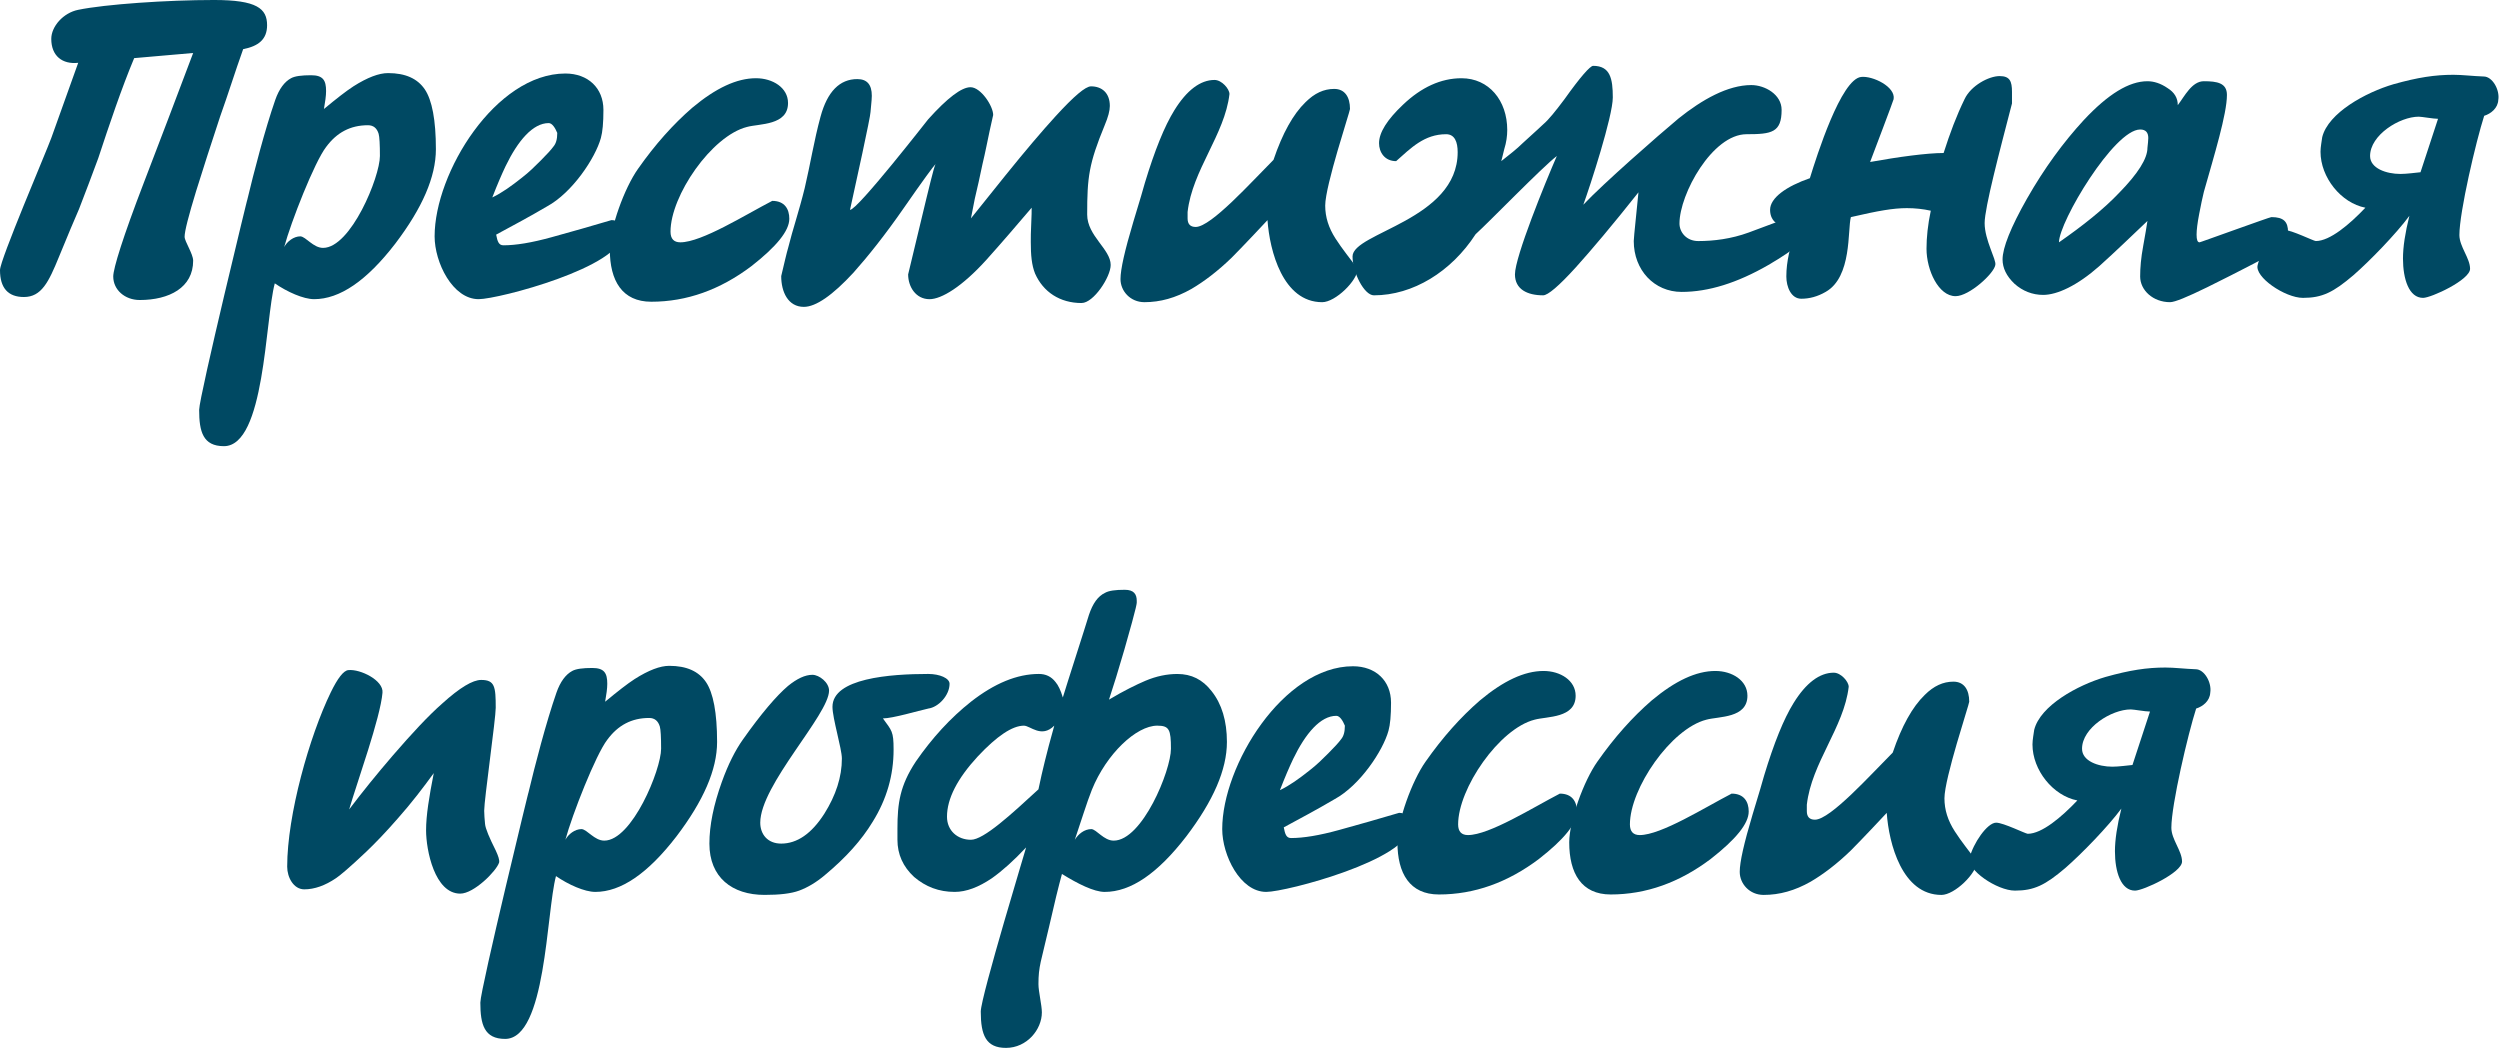
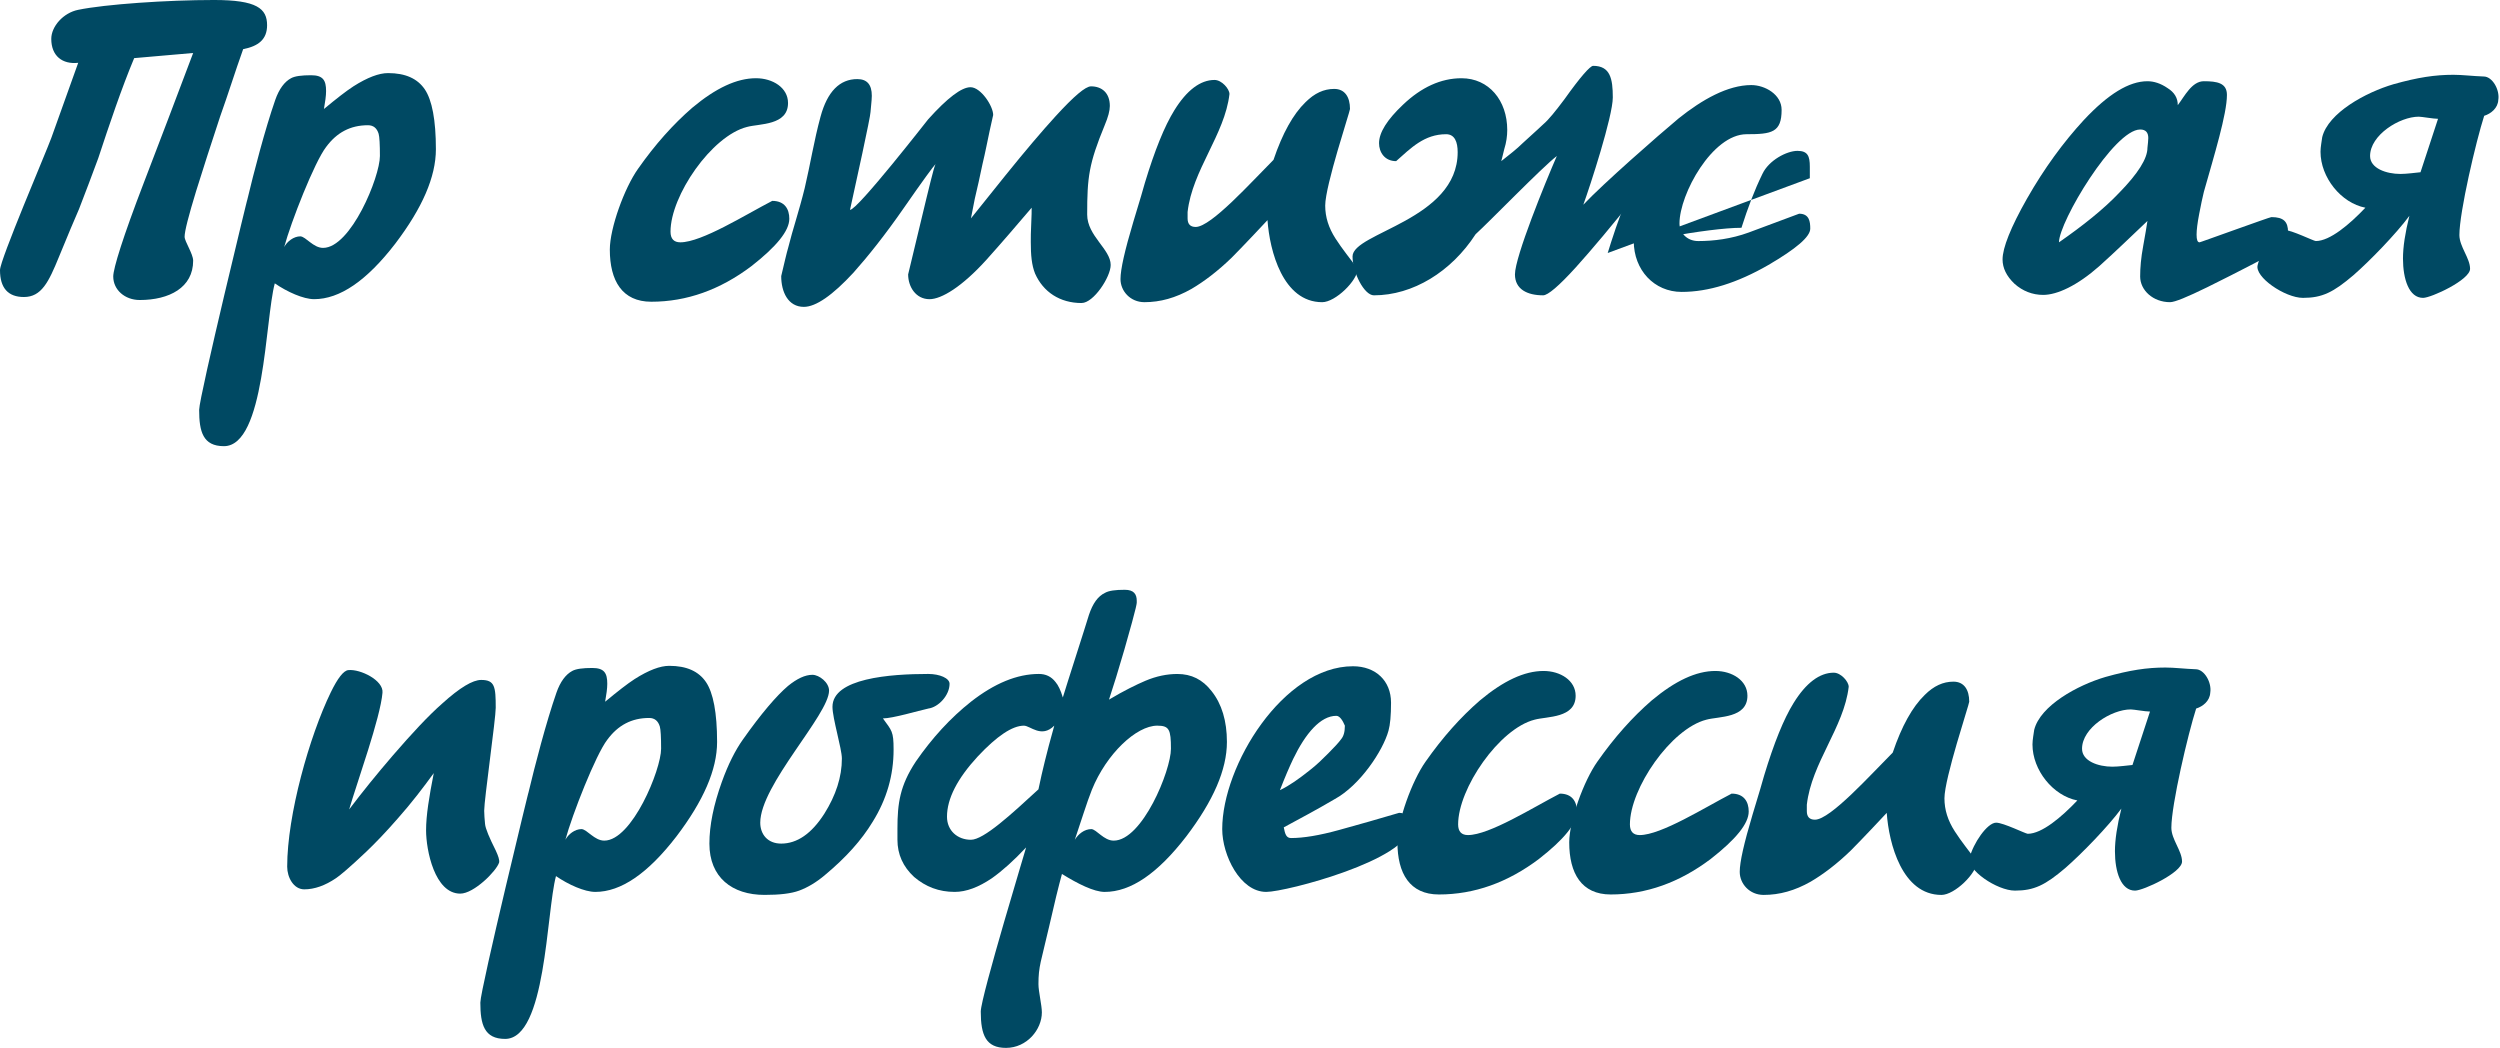
<svg xmlns="http://www.w3.org/2000/svg" xml:space="preserve" width="42.888mm" height="17.977mm" version="1.1" style="shape-rendering:geometricPrecision; text-rendering:geometricPrecision; image-rendering:optimizeQuality; fill-rule:evenodd; clip-rule:evenodd" viewBox="0 0 2649.6 1110.58">
  <defs>
    <style type="text/css"> .fil0 {fill:#004963;fill-rule:nonzero} </style>
  </defs>
  <g id="Слой_x0020_1">
    <path class="fil0" d="M204.72 56.16c-17.66,46.66 -34.87,92.4 -52.54,138.14 -21.74,56.61 -32.16,90.13 -32.16,98.74 0,14.04 12.23,24.91 28.08,24.91 31.25,0 56.61,-13.13 56.61,-41.67 0,-7.25 -9.06,-20.38 -9.06,-25.36 0,-5.89 4.08,-21.74 12.23,-48.47 7.25,-23.55 15.85,-49.82 25.37,-78.81 8.61,-24.01 15.85,-47.56 24.46,-71.57 16.3,-3.17 25.36,-10.42 25.36,-25.36 0,-17.66 -10.87,-26.73 -56.16,-26.73 -49.83,0 -115.5,4.53 -144.03,10.42 -15.85,3.17 -28.54,17.66 -28.54,30.8 0,18.11 11.78,27.18 28.54,25.36l-28.54 79.72c-5.44,14.94 -54.35,129.08 -54.35,139.95 0,19.02 8.61,28.54 25.36,28.54 18.57,0 26.27,-15.85 37.14,-42.57 9.51,-23.1 16.3,-39.41 21.29,-50.73 6.79,-17.67 13.59,-35.33 20.38,-53.9 11.32,-34.42 24.91,-74.73 38.04,-105.98 1.36,0 61.14,-5.44 62.5,-5.44z" />
    <path id="_1" class="fil0" d="M461.98 158.07c0,-30.8 -4.08,-52.09 -11.78,-63.41 -7.7,-11.32 -20.38,-17.21 -38.95,-17.21 -9.51,0 -21.74,4.53 -36.68,14.04 -7.7,4.98 -18.12,13.13 -31.25,24 1.36,-7.7 2.27,-14.04 2.27,-19.02 0,-11.32 -3.18,-16.75 -15.85,-16.75 -9.97,0 -17.21,0.9 -21.29,3.17 -6.8,3.62 -12.68,11.32 -16.76,23.1 -10.87,31.25 -22.64,76.54 -29.89,106.89 3.62,-15.85 -50.73,207.44 -50.73,221.48 0,23.1 4.07,38.49 26.27,38.49 43.48,0 43.48,-133.61 53.9,-172.56 13.13,9.06 30.35,16.76 41.67,16.76 27.18,0 55.71,-19.48 86.05,-58.88 28.54,-37.59 43.03,-70.66 43.03,-100.09zm-59.33 7.25c0,22.19 -30.8,97.38 -60.24,97.38 -10.42,0 -18.11,-11.78 -24,-12.23 -7.25,0 -14.04,5.43 -17.21,11.32 7.25,-26.72 32.16,-90.13 44.39,-105.98 11.32,-15.4 25.81,-23.1 44.38,-23.1 5.89,0 9.51,3.17 11.32,9.06 0.91,3.18 1.36,11.32 1.36,23.56z" />
-     <path id="_2" class="fil0" d="M639.53 116.4c0,-23.1 -16.31,-38.5 -40.31,-38.5 -73.83,0 -138.6,105.08 -138.6,172.57 0,27.63 19.02,66.58 46.65,66.58 21.29,0 151.73,-34.42 151.73,-68.4 0,-10.42 -3.63,-15.4 -10.87,-15.4 -21.28,6.34 -42.12,12.23 -63.4,18.11 -21.29,5.89 -38.05,8.61 -51.18,8.61 -4.98,0 -6.34,-4.08 -7.7,-11.32 17.66,-9.51 36.23,-19.47 53.9,-29.89 26.73,-14.49 51.18,-51.18 57.07,-72.47 1.81,-6.34 2.72,-16.31 2.72,-29.9zm-57.98 14.04c3.63,0 6.8,4.98 9.06,10.42 0,6.8 -1.36,11.32 -4.08,14.49 -2.27,3.17 -6.8,8.15 -13.59,14.94 -5.89,5.89 -12.23,12.23 -19.93,18.12 -10.87,8.61 -20.84,15.85 -31.25,20.83 5.44,-14.04 9.97,-24.46 14.04,-33.06 13.13,-27.18 28.99,-45.74 45.74,-45.74z" />
    <path id="_3" class="fil0" d="M836.55 231.9c0,-10.42 -4.98,-19.02 -18.11,-19.02 -28.08,14.49 -74.73,43.93 -97.38,43.93 -6.79,0 -10.42,-3.63 -10.42,-11.32 0,-38.04 43.48,-101.45 81.07,-110.97 13.13,-3.62 43.48,-1.36 43.48,-25.36 0,-16.3 -16.3,-26.27 -33.97,-26.27 -20.38,0 -42.58,10.42 -67.49,31.25 -20.38,17.67 -39.4,38.95 -57.52,64.77 -14.49,20.38 -29.89,62.96 -29.89,85.6 0,33.06 13.13,55.26 43.93,55.26 37.59,0 72.92,-12.68 105.98,-37.59 26.73,-20.83 40.31,-37.59 40.31,-50.27z" />
    <path id="_4" class="fil0" d="M1146.35 321.12c12.68,0 30.8,-27.63 30.8,-40.3 0,-16.76 -24.92,-30.8 -24.92,-53.45 0,-39.86 1.82,-53.9 18.57,-94.66 3.63,-8.61 5.44,-15.4 5.44,-20.38 0,-14.04 -8.61,-20.83 -19.93,-20.83 -5.89,0 -18.11,10.42 -37.59,31.71 -14.49,15.85 -32.16,36.68 -52.99,62.5 -12.23,14.94 -24.46,30.8 -36.69,45.74 0.46,-2.26 1.81,-9.51 4.08,-20.83 2.72,-11.32 5.44,-23.55 8.15,-36.68 3.17,-13.13 5.43,-25.37 7.7,-35.78 2.27,-10.42 3.63,-15.85 3.63,-16.3 0,-9.51 -13.14,-29.44 -24.01,-29.44 -9.51,0 -24.46,11.32 -44.84,33.97 -0.45,0.45 -75.19,96.47 -82.88,96.02 5.89,-26.72 21.74,-98.74 21.74,-103.72 0,-1.81 1.36,-12.23 1.36,-17.21 0,-11.78 -4.99,-17.67 -15.4,-17.67 -18.57,0 -31.71,13.13 -38.95,39.86 -6.8,24.91 -10.87,50.73 -16.76,75.64 -5.89,24.01 -13.13,45.29 -17.21,62.05 -2.27,7.7 -4.53,18.12 -7.7,31.25 0,16.75 7.25,32.61 24.01,32.61 12.68,0 30.35,-12.23 52.54,-36.23 14.94,-16.75 33.52,-39.85 53.9,-69.3 19.48,-28.08 30.8,-43.48 33.06,-45.74 -2.26,4.98 -8.15,30.8 -9.51,35.78l-19.48 81.07c0,13.13 8.15,26.27 22.65,26.27 12.68,0 34.42,-13.14 60.24,-41.67 16.3,-18.12 32.16,-36.69 48.01,-55.26 0,3.17 0,8.61 -0.46,17.21 -0.45,8.15 -0.45,14.49 -0.45,19.03 0,14.04 0.91,24.46 4.53,33.52 8.61,19.47 26.27,31.25 49.37,31.25l0 0z" />
    <path id="_5" class="fil0" d="M1438.93 284.89c-7.7,-10.42 -16.3,-20.83 -23.55,-32.16 -7.25,-11.32 -10.87,-22.65 -10.87,-34.87 0,-21.29 26.27,-99.64 26.27,-102.36 0,-12.68 -5.44,-21.28 -16.76,-21.28 -10.87,0 -20.83,4.53 -30.35,14.04 -13.13,12.68 -24.46,33.06 -33.97,61.15 -23.1,23.09 -66.13,71.11 -82.43,71.11 -5.89,0 -8.61,-3.18 -8.61,-9.06l0 -6.79c4.98,-44.39 39.4,-81.98 44.38,-125.01 0,-5.43 -8.15,-14.94 -15.85,-14.94 -14.94,0 -29.44,10.87 -42.57,32.16 -10.42,16.76 -20.83,42.58 -31.25,77 -1.35,4.99 -5.43,19.03 -12.23,41.22 -9.06,30.35 -13.59,50.28 -13.59,60.69 0,12.68 10.42,24.46 25.36,24.46 16.76,0 33.06,-4.53 49.83,-14.04 13.13,-7.7 27.63,-18.57 42.57,-33.06 0.45,-0.45 13.13,-13.13 38.04,-39.85 2.27,32.61 16.31,86.96 57.97,86.96 14.04,0 37.59,-23.1 37.59,-35.33z" />
    <path id="_6" class="fil0" d="M1563.94 248.2c14.49,-13.13 70.66,-71.11 86.06,-82.88 -12.23,28.08 -44.39,106.89 -44.39,125.46 0,15.85 13.13,22.2 29.9,22.2 4.98,0 16.75,-9.97 34.42,-29.44 16.75,-18.56 38.95,-44.84 66.58,-79.71 -1.36,14.95 -4.99,47.56 -4.99,51.64 0,30.8 21.74,53.9 50.73,53.9 28.54,0 58.88,-9.51 91.95,-28.53 29.44,-17.21 44.38,-29.9 44.38,-38.5 0,-7.25 -0.9,-15.85 -11.78,-15.85 -17.66,6.8 -35.78,13.13 -53.45,19.93 -18.57,6.79 -37.14,9.06 -53.45,9.06 -12.68,0 -19.92,-9.51 -19.92,-18.57 0,-31.25 34.87,-94.66 71.11,-94.66 26.72,0 37.14,-1.82 37.14,-25.82 0,-16.3 -17.66,-26.27 -32.16,-26.27 -24.91,0 -52.09,15.4 -77,35.33 -21.74,18.12 -80.62,69.75 -101,91.49 7.25,-19.92 31.25,-93.75 31.25,-113.68 0,-19.93 -2.72,-33.52 -20.84,-33.52 -3.17,0 -13.59,11.78 -30.35,35.33 -9.51,12.68 -16.75,21.74 -22.64,26.73 -0.46,0.45 -7.7,7.25 -21.74,19.92 -5.89,5.89 -14.04,12.23 -22.65,19.02 0.45,-1.35 1.36,-5.43 3.17,-12.68 2.27,-7.25 3.17,-14.04 3.17,-20.38 0,-31.25 -19.47,-54.8 -48.46,-54.8 -21.74,0 -42.57,9.51 -62.05,28.08 -16.76,15.85 -25.36,29.44 -25.36,40.76 0,9.51 5.89,19.02 18.11,19.02 15.85,-14.04 29.9,-28.53 52.99,-28.53 9.06,0 12.23,8.15 12.23,19.02 0,72.02 -111.42,85.15 -111.42,110.51 0,16.76 12.23,41.22 22.65,41.22 41.21,0 81.98,-24.91 107.79,-64.77z" />
-     <path id="_7" class="fil0" d="M1918.13 188.87c-24.91,8.61 -42.12,20.83 -42.12,33.52 0,13.13 10.42,19.48 26.73,19.48 -5.44,21.28 -9.51,34.42 -9.51,51.18 0,10.87 4.99,23.55 15.85,23.55 8.61,0 17.21,-2.26 25.82,-7.25 28.08,-15.85 23.1,-65.67 26.72,-79.26 29.44,-6.79 44.84,-9.51 59.33,-9.51 8.61,0 17.21,0.91 25.37,2.72 -3.17,14.94 -4.53,28.53 -4.53,40.31 0,22.64 12.68,50.27 30.8,50.27 14.49,0 40.76,-24 42.12,-33.06 1.36,-5.44 -11.32,-26.27 -11.32,-44.39 0,-16.3 15.85,-76.09 28.99,-126.82l0 -12.23c0,-11.32 -2.26,-16.76 -13.13,-16.76 -11.32,0 -30.35,9.97 -37.14,24.46 -8.61,17.66 -15.4,35.78 -22.2,57.07 -17.66,0 -47.56,4.07 -77.9,9.51 3.63,-9.51 24.92,-65.67 24.92,-66.58 2.26,-13.13 -22.2,-24.91 -34.42,-23.55 -21.29,2.26 -47.11,83.79 -54.35,107.34z" />
+     <path id="_7" class="fil0" d="M1918.13 188.87l0 -12.23c0,-11.32 -2.26,-16.76 -13.13,-16.76 -11.32,0 -30.35,9.97 -37.14,24.46 -8.61,17.66 -15.4,35.78 -22.2,57.07 -17.66,0 -47.56,4.07 -77.9,9.51 3.63,-9.51 24.92,-65.67 24.92,-66.58 2.26,-13.13 -22.2,-24.91 -34.42,-23.55 -21.29,2.26 -47.11,83.79 -54.35,107.34z" />
    <path id="_8" class="fil0" d="M2397.32 274.92c12.68,-6.79 27.63,-20.38 27.63,-28.99 0,-10.87 -4.53,-15.85 -17.66,-15.85 -0.46,-0.45 -76.54,27.18 -76.09,26.73 -2.27,0 -3.17,-2.72 -3.17,-8.15 0,-4.98 0.9,-12.23 2.72,-21.74 1.81,-9.97 3.62,-17.66 4.98,-23.55 10.87,-38.5 24.46,-82.43 24.46,-102.81 0,-12.68 -10.42,-14.49 -24.46,-14.49 -12.68,0 -20.38,15.85 -27.63,25.36 0,-7.7 -3.62,-13.59 -10.87,-18.11 -7.25,-4.99 -14.5,-7.25 -21.29,-7.25 -19.48,0 -41.67,13.59 -67.49,41.21 -21.29,23.1 -41.67,50.73 -60.23,83.34 -17.21,30.35 -25.82,52.09 -25.82,64.31 0,9.06 4.08,17.67 12.68,25.82 8.61,7.7 19.03,11.78 30.35,11.78 14.95,0 36.23,-9.96 59.33,-30.35 17.67,-15.85 34.42,-32.16 51.18,-48.01 -0.91,5.89 -2.27,14.49 -4.53,26.73 -2.27,12.23 -3.18,22.64 -3.18,32.16 0,14.49 13.59,27.18 31.71,27.18 4.99,0 18.12,-5.44 39.41,-15.85 37.59,-18.57 56.61,-28.99 57.97,-29.44zm-129.09 -137.69c5.89,0 8.61,3.17 8.61,9.06 0,2.26 -0.45,6.34 -0.9,10.42 0,11.32 -9.97,27.18 -29.9,47.56 -16.75,17.66 -38.49,34.87 -63.86,52.54 0,-21.74 58.42,-119.57 86.05,-119.57z" />
    <path id="_9" class="fil0" d="M2461.18 145.39c-0.45,3.62 -1.81,10.42 -1.81,15.4 0,27.17 21.74,54.35 47.55,59.33 -16.75,17.66 -37.59,35.33 -52.54,35.33 -2.26,0 -25.82,-11.78 -33.52,-11.78 -9.51,0 -24.46,22.19 -28.08,37.14 -3.63,12.68 28.99,34.87 48.01,34.87 20.38,0 32.16,-5.89 53.45,-24.01 17.66,-15.4 45.29,-43.93 59.33,-62.95 -4.53,18.11 -6.8,33.06 -6.8,45.29 0,21.74 6.34,41.67 21.29,41.67 8.61,0 49.82,-19.03 49.82,-30.8 0,-11.32 -11.32,-23.55 -11.32,-35.78 0,-24.46 17.67,-99.64 26.27,-126.37 7.25,-2.26 14.49,-8.15 14.95,-16.75 1.81,-10.87 -6.34,-24.92 -15.4,-24.92 -12.23,-0.45 -22.65,-1.81 -32.16,-1.81 -19.48,0 -37.59,2.72 -63.41,9.97 -29.44,8.61 -69.3,30.35 -75.64,56.16l0 0zm104.17 37.14c-4.99,0.45 -14.49,1.81 -21.29,1.81 -14.94,0 -32.16,-5.89 -32.16,-19.02 0,-22.2 31.25,-41.67 51.64,-41.67 3.17,0 15.4,2.26 20.38,2.26l-18.57 56.62z" />
    <path id="_10" class="fil0" d="M525.39 750.05c0,-22.2 -0.91,-29.44 -15.4,-29.44 -9.06,0 -22.64,8.15 -41.21,24.92 -14.95,13.13 -32.16,31.7 -52.54,55.26 -16.75,19.47 -32.16,38.49 -46.2,57.07 8.61,-29.44 33.06,-96.93 35.33,-123.65 1.36,-13.13 -23.55,-25.37 -36.23,-24.01 -4.99,0.45 -11.32,8.61 -18.57,23.55 -22.65,46.66 -46.2,129.99 -46.2,184.79 0,11.32 6.8,24.01 18.12,24.01 10.87,0 22.19,-4.08 33.52,-11.78 3.62,-2.27 14.49,-11.32 32.16,-28.08 9.51,-9.06 20.83,-20.83 33.06,-34.87 14.94,-16.76 27.63,-33.52 38.49,-48.46 -4.98,25.36 -8.15,44.84 -8.15,60.69 0,20.84 9.06,67.04 36.23,67.04 14.49,0 38.49,-24.01 41.21,-33.06 0.46,-2.72 -0.9,-6.8 -3.62,-12.68 -6.8,-13.59 -10.87,-23.1 -11.32,-28.08 -0.45,-4.99 -0.91,-9.97 -0.91,-14.04 0,-11.78 12.23,-97.38 12.23,-109.15z" />
    <path id="_11" class="fil0" d="M760 786.28c0,-30.8 -4.08,-52.09 -11.78,-63.41 -7.7,-11.32 -20.38,-17.21 -38.95,-17.21 -9.51,0 -21.74,4.53 -36.68,14.04 -7.7,4.98 -18.12,13.13 -31.25,24 1.36,-7.7 2.27,-14.04 2.27,-19.02 0,-11.32 -3.18,-16.75 -15.85,-16.75 -9.97,0 -17.21,0.9 -21.29,3.17 -6.8,3.62 -12.68,11.32 -16.76,23.1 -10.87,31.25 -22.64,76.54 -29.89,106.89 3.62,-15.85 -50.73,207.44 -50.73,221.48 0,23.1 4.07,38.49 26.27,38.49 43.48,0 43.48,-133.61 53.9,-172.56 13.13,9.06 30.35,16.76 41.67,16.76 27.18,0 55.71,-19.48 86.05,-58.88 28.54,-37.59 43.03,-70.66 43.03,-100.09zm-59.33 7.25c0,22.19 -30.8,97.38 -60.24,97.38 -10.42,0 -18.11,-11.78 -24,-12.23 -7.25,0 -14.04,5.43 -17.21,11.32 7.25,-26.72 32.16,-90.13 44.39,-105.98 11.32,-15.4 25.81,-23.1 44.38,-23.1 5.89,0 9.51,3.17 11.32,9.06 0.91,3.18 1.36,11.32 1.36,23.56z" />
    <path id="_12" class="fil0" d="M983.74 750.95c10.87,-1.36 22.65,-14.04 22.65,-26.27 0,-5.89 -10.42,-10.42 -22.65,-10.42 -40.3,0 -101.45,4.53 -101.45,34.87 0,12.23 9.97,44.39 9.97,54.8 0,19.47 -6.34,38.95 -18.57,58.42 -13.59,21.29 -28.99,31.71 -45.74,31.71 -14.49,0 -22.2,-9.97 -22.2,-22.19 0,-39.86 72.92,-114.59 72.92,-139.95 0,-8.61 -10.42,-16.75 -17.66,-16.75 -7.7,0 -16.31,4.07 -25.82,11.78 -12.23,10.42 -28.54,29.44 -48.01,57.07 -7.7,10.87 -15.4,25.82 -22.2,44.84 -8.61,24.01 -13.13,45.75 -13.13,65.22 0,35.78 24.01,54.35 58.43,54.35 15.85,0 28.08,-1.36 36.68,-4.53 8.61,-3.18 18.11,-8.61 27.63,-16.76 21.74,-18.11 38.5,-36.68 50.28,-56.16 14.94,-24 22.19,-49.37 22.19,-76.54 0,-19.47 -1.81,-19.92 -11.32,-33.06 10.42,0 37.59,-8.15 48.01,-10.42z" />
    <path id="_13" class="fil0" d="M1241.01 793.53c0,23.1 -30.35,97.38 -60.69,97.38 -10.42,0 -18.11,-11.78 -23.55,-12.23 -7.7,0 -14.04,5.43 -17.66,11.32 5.43,-15.85 13.13,-40.76 18.11,-52.99 15.4,-38.05 47.11,-67.94 69.3,-67.94 12.68,0 14.49,4.08 14.49,24.46zm-123.65 -24.46c-4.53,15.85 -7.7,28.54 -9.97,37.59 -2.27,9.06 -4.53,19.02 -6.8,29.89 -28.54,26.27 -57.97,53.45 -71.56,53.45 -14.04,0 -25.37,-9.51 -25.37,-24.46 0,-19.02 10.87,-40.3 32.61,-63.86 20.38,-21.74 36.68,-32.61 48.91,-32.61 6.8,0 18.57,13.59 32.16,0zm9.06 -29.9c-2.27,-7.7 -4.99,-13.13 -7.7,-16.3 -4.53,-5.89 -10.42,-8.61 -17.66,-8.61 -23.1,0 -47.1,9.97 -72.01,29.44 -21.75,17.21 -41.22,38.5 -58.43,63.41 -16.75,25.37 -19.47,43.93 -19.47,71.11l0 11.78c0,15.4 5.89,28.54 17.66,39.41 12.23,10.42 26.27,15.85 43.03,15.85 12.23,0 25.36,-4.99 39.4,-14.49 10.87,-7.7 23.1,-18.57 36.23,-32.61 1.81,-4.98 -48.01,158.07 -48.01,173.92 0,24.91 5.43,38.5 26.72,38.5 22.2,0 38.04,-19.48 38.04,-37.59 0,-7.7 -3.62,-22.2 -3.62,-29.9 0,-19.47 2.72,-23.55 11.32,-61.14 5.44,-24.01 9.97,-42.58 13.59,-55.71 16.76,10.42 33.97,19.03 45.29,19.03 27.63,0 56.16,-19.48 86.51,-58.88 28.54,-37.59 43.03,-70.66 43.03,-100.09 0,-22.2 -5.44,-40.31 -16.3,-53.9 -9.51,-12.23 -21.29,-18.11 -36.23,-18.11 -10.87,0 -22.2,2.26 -33.97,7.25 -9.51,4.08 -22.64,10.42 -38.49,19.93 4.53,-13.59 9.97,-31.25 16.3,-52.99 14.49,-50.73 13.13,-48.92 13.13,-51.64 0,-7.25 -3.17,-11.78 -12.68,-11.78 -9.97,0 -16.75,0.91 -20.83,3.17 -7.7,3.63 -13.13,11.32 -17.21,23.56 -3.63,12.23 -24.01,75.19 -27.63,87.41z" />
    <path id="_14" class="fil0" d="M1474.27 744.61c0,-23.1 -16.31,-38.5 -40.31,-38.5 -73.83,0 -138.6,105.08 -138.6,172.57 0,27.63 19.02,66.58 46.65,66.58 21.29,0 151.73,-34.42 151.73,-68.4 0,-10.42 -3.63,-15.4 -10.87,-15.4 -21.28,6.34 -42.12,12.23 -63.4,18.11 -21.29,5.89 -38.05,8.61 -51.18,8.61 -4.98,0 -6.34,-4.08 -7.7,-11.32 17.66,-9.51 36.23,-19.47 53.9,-29.89 26.73,-14.49 51.18,-51.18 57.07,-72.47 1.81,-6.34 2.72,-16.31 2.72,-29.9zm-57.98 14.04c3.63,0 6.8,4.98 9.06,10.42 0,6.8 -1.36,11.32 -4.08,14.49 -2.27,3.17 -6.8,8.15 -13.59,14.94 -5.89,5.89 -12.23,12.23 -19.93,18.12 -10.87,8.61 -20.84,15.85 -31.25,20.83 5.44,-14.04 9.97,-24.46 14.04,-33.06 13.13,-27.18 28.99,-45.74 45.74,-45.74z" />
    <path id="_15" class="fil0" d="M1671.29 860.11c0,-10.42 -4.98,-19.02 -18.11,-19.02 -28.08,14.49 -74.73,43.93 -97.38,43.93 -6.79,0 -10.42,-3.63 -10.42,-11.32 0,-38.04 43.48,-101.45 81.07,-110.97 13.13,-3.62 43.48,-1.36 43.48,-25.36 0,-16.3 -16.3,-26.27 -33.97,-26.27 -20.38,0 -42.58,10.42 -67.49,31.25 -20.38,17.67 -39.4,38.95 -57.52,64.77 -14.49,20.38 -29.89,62.96 -29.89,85.6 0,33.06 13.13,55.26 43.93,55.26 37.59,0 72.92,-12.68 105.98,-37.59 26.73,-20.83 40.31,-37.59 40.31,-50.27z" />
    <path id="_16" class="fil0" d="M1853.36 860.11c0,-10.42 -4.98,-19.02 -18.11,-19.02 -28.08,14.49 -74.73,43.93 -97.38,43.93 -6.79,0 -10.42,-3.63 -10.42,-11.32 0,-38.04 43.48,-101.45 81.07,-110.97 13.13,-3.62 43.48,-1.36 43.48,-25.36 0,-16.3 -16.3,-26.27 -33.97,-26.27 -20.38,0 -42.58,10.42 -67.49,31.25 -20.38,17.67 -39.4,38.95 -57.52,64.77 -14.49,20.38 -29.89,62.96 -29.89,85.6 0,33.06 13.13,55.26 43.93,55.26 37.59,0 72.92,-12.68 105.98,-37.59 26.73,-20.83 40.31,-37.59 40.31,-50.27z" />
    <path id="_17" class="fil0" d="M2095.22 913.1c-7.7,-10.42 -16.3,-20.83 -23.55,-32.16 -7.25,-11.32 -10.87,-22.65 -10.87,-34.87 0,-21.29 26.27,-99.64 26.27,-102.36 0,-12.68 -5.44,-21.28 -16.76,-21.28 -10.87,0 -20.83,4.53 -30.35,14.04 -13.13,12.68 -24.46,33.06 -33.97,61.15 -23.1,23.09 -66.13,71.11 -82.43,71.11 -5.89,0 -8.61,-3.18 -8.61,-9.06l0 -6.79c4.98,-44.39 39.4,-81.98 44.38,-125.01 0,-5.43 -8.15,-14.94 -15.85,-14.94 -14.94,0 -29.44,10.87 -42.57,32.16 -10.42,16.76 -20.83,42.58 -31.25,77 -1.35,4.99 -5.43,19.03 -12.23,41.22 -9.06,30.35 -13.59,50.28 -13.59,60.69 0,12.68 10.42,24.46 25.36,24.46 16.76,0 33.06,-4.53 49.83,-14.04 13.13,-7.7 27.63,-18.57 42.57,-33.06 0.45,-0.45 13.13,-13.13 38.04,-39.85 2.27,32.61 16.31,86.96 57.97,86.96 14.04,0 37.59,-23.1 37.59,-35.33z" />
    <path id="_18" class="fil0" d="M2155.91 773.6c-0.45,3.62 -1.81,10.42 -1.81,15.4 0,27.17 21.74,54.35 47.55,59.33 -16.75,17.66 -37.59,35.33 -52.54,35.33 -2.26,0 -25.82,-11.78 -33.52,-11.78 -9.51,0 -24.46,22.19 -28.08,37.14 -3.63,12.68 28.99,34.87 48.01,34.87 20.38,0 32.16,-5.89 53.45,-24.01 17.66,-15.4 45.29,-43.93 59.33,-62.95 -4.53,18.11 -6.8,33.06 -6.8,45.29 0,21.74 6.34,41.67 21.29,41.67 8.61,0 49.82,-19.03 49.82,-30.8 0,-11.32 -11.32,-23.55 -11.32,-35.78 0,-24.46 17.67,-99.64 26.27,-126.37 7.25,-2.26 14.49,-8.15 14.95,-16.75 1.81,-10.87 -6.34,-24.92 -15.4,-24.92 -12.23,-0.45 -22.65,-1.81 -32.16,-1.81 -19.48,0 -37.59,2.72 -63.41,9.97 -29.44,8.61 -69.3,30.35 -75.64,56.16l0 0zm104.17 37.14c-4.99,0.45 -14.49,1.81 -21.29,1.81 -14.94,0 -32.16,-5.89 -32.16,-19.02 0,-22.2 31.25,-41.67 51.64,-41.67 3.17,0 15.4,2.26 20.38,2.26l-18.57 56.62z" />
  </g>
</svg>